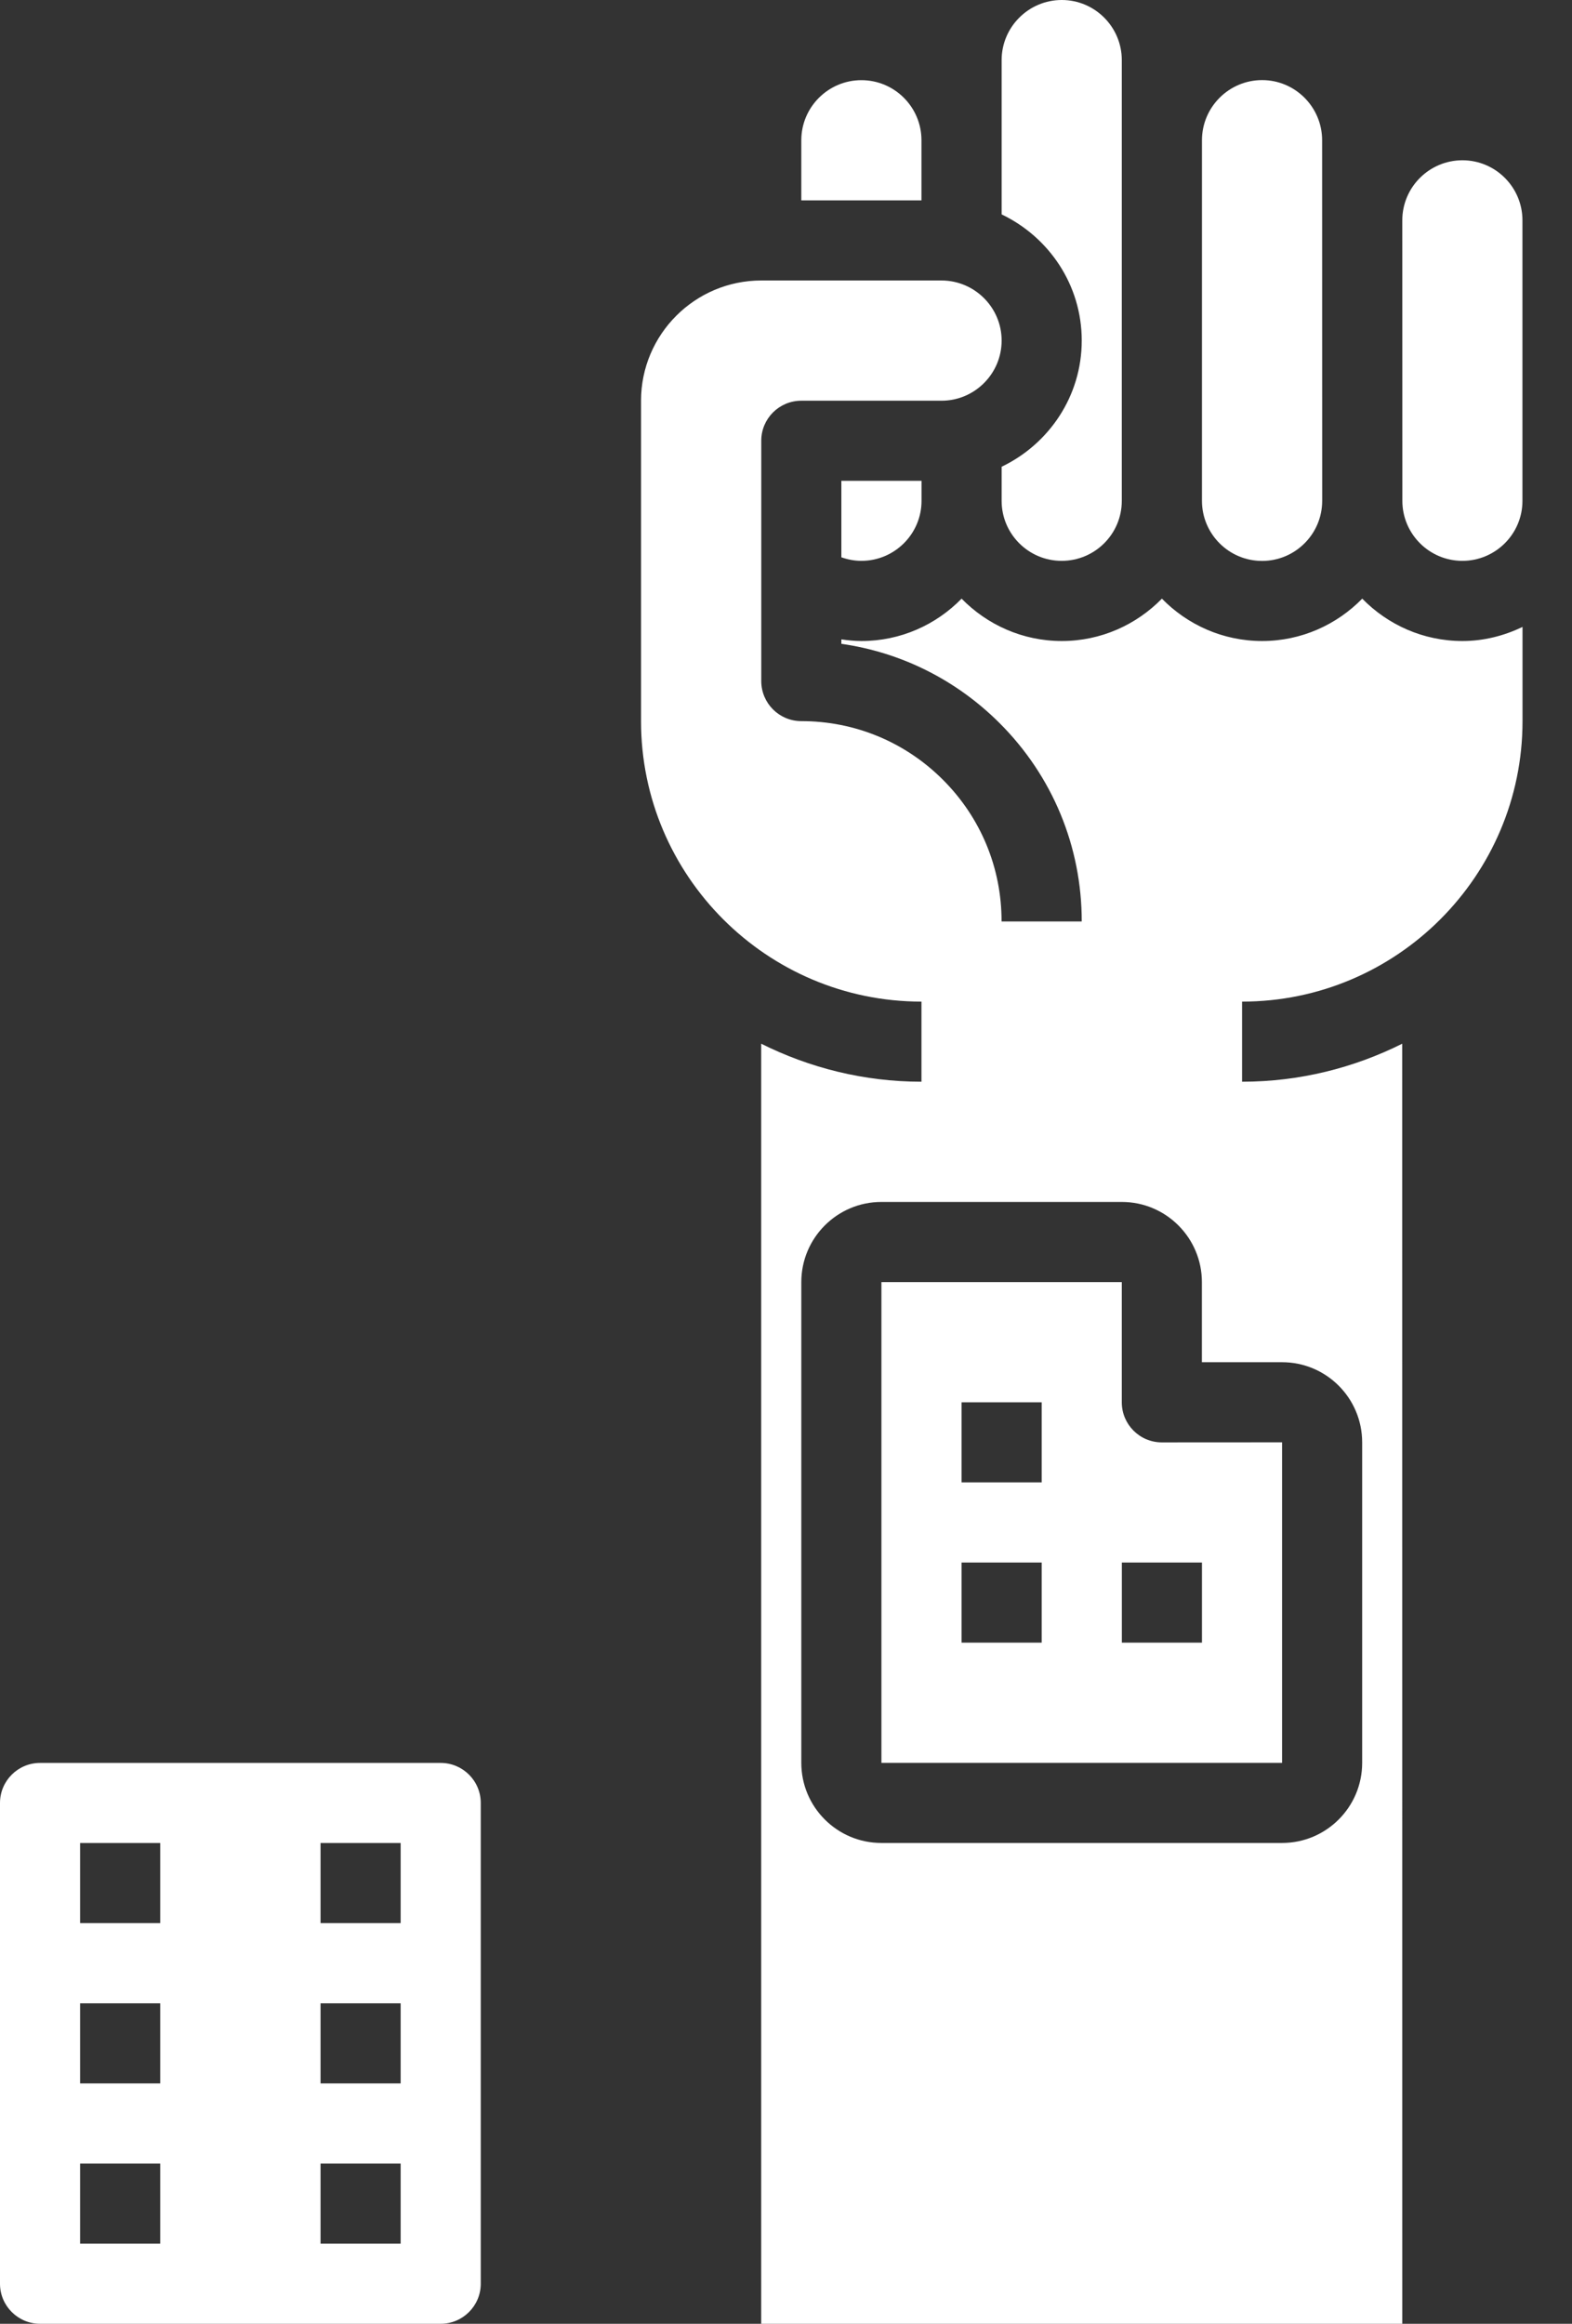
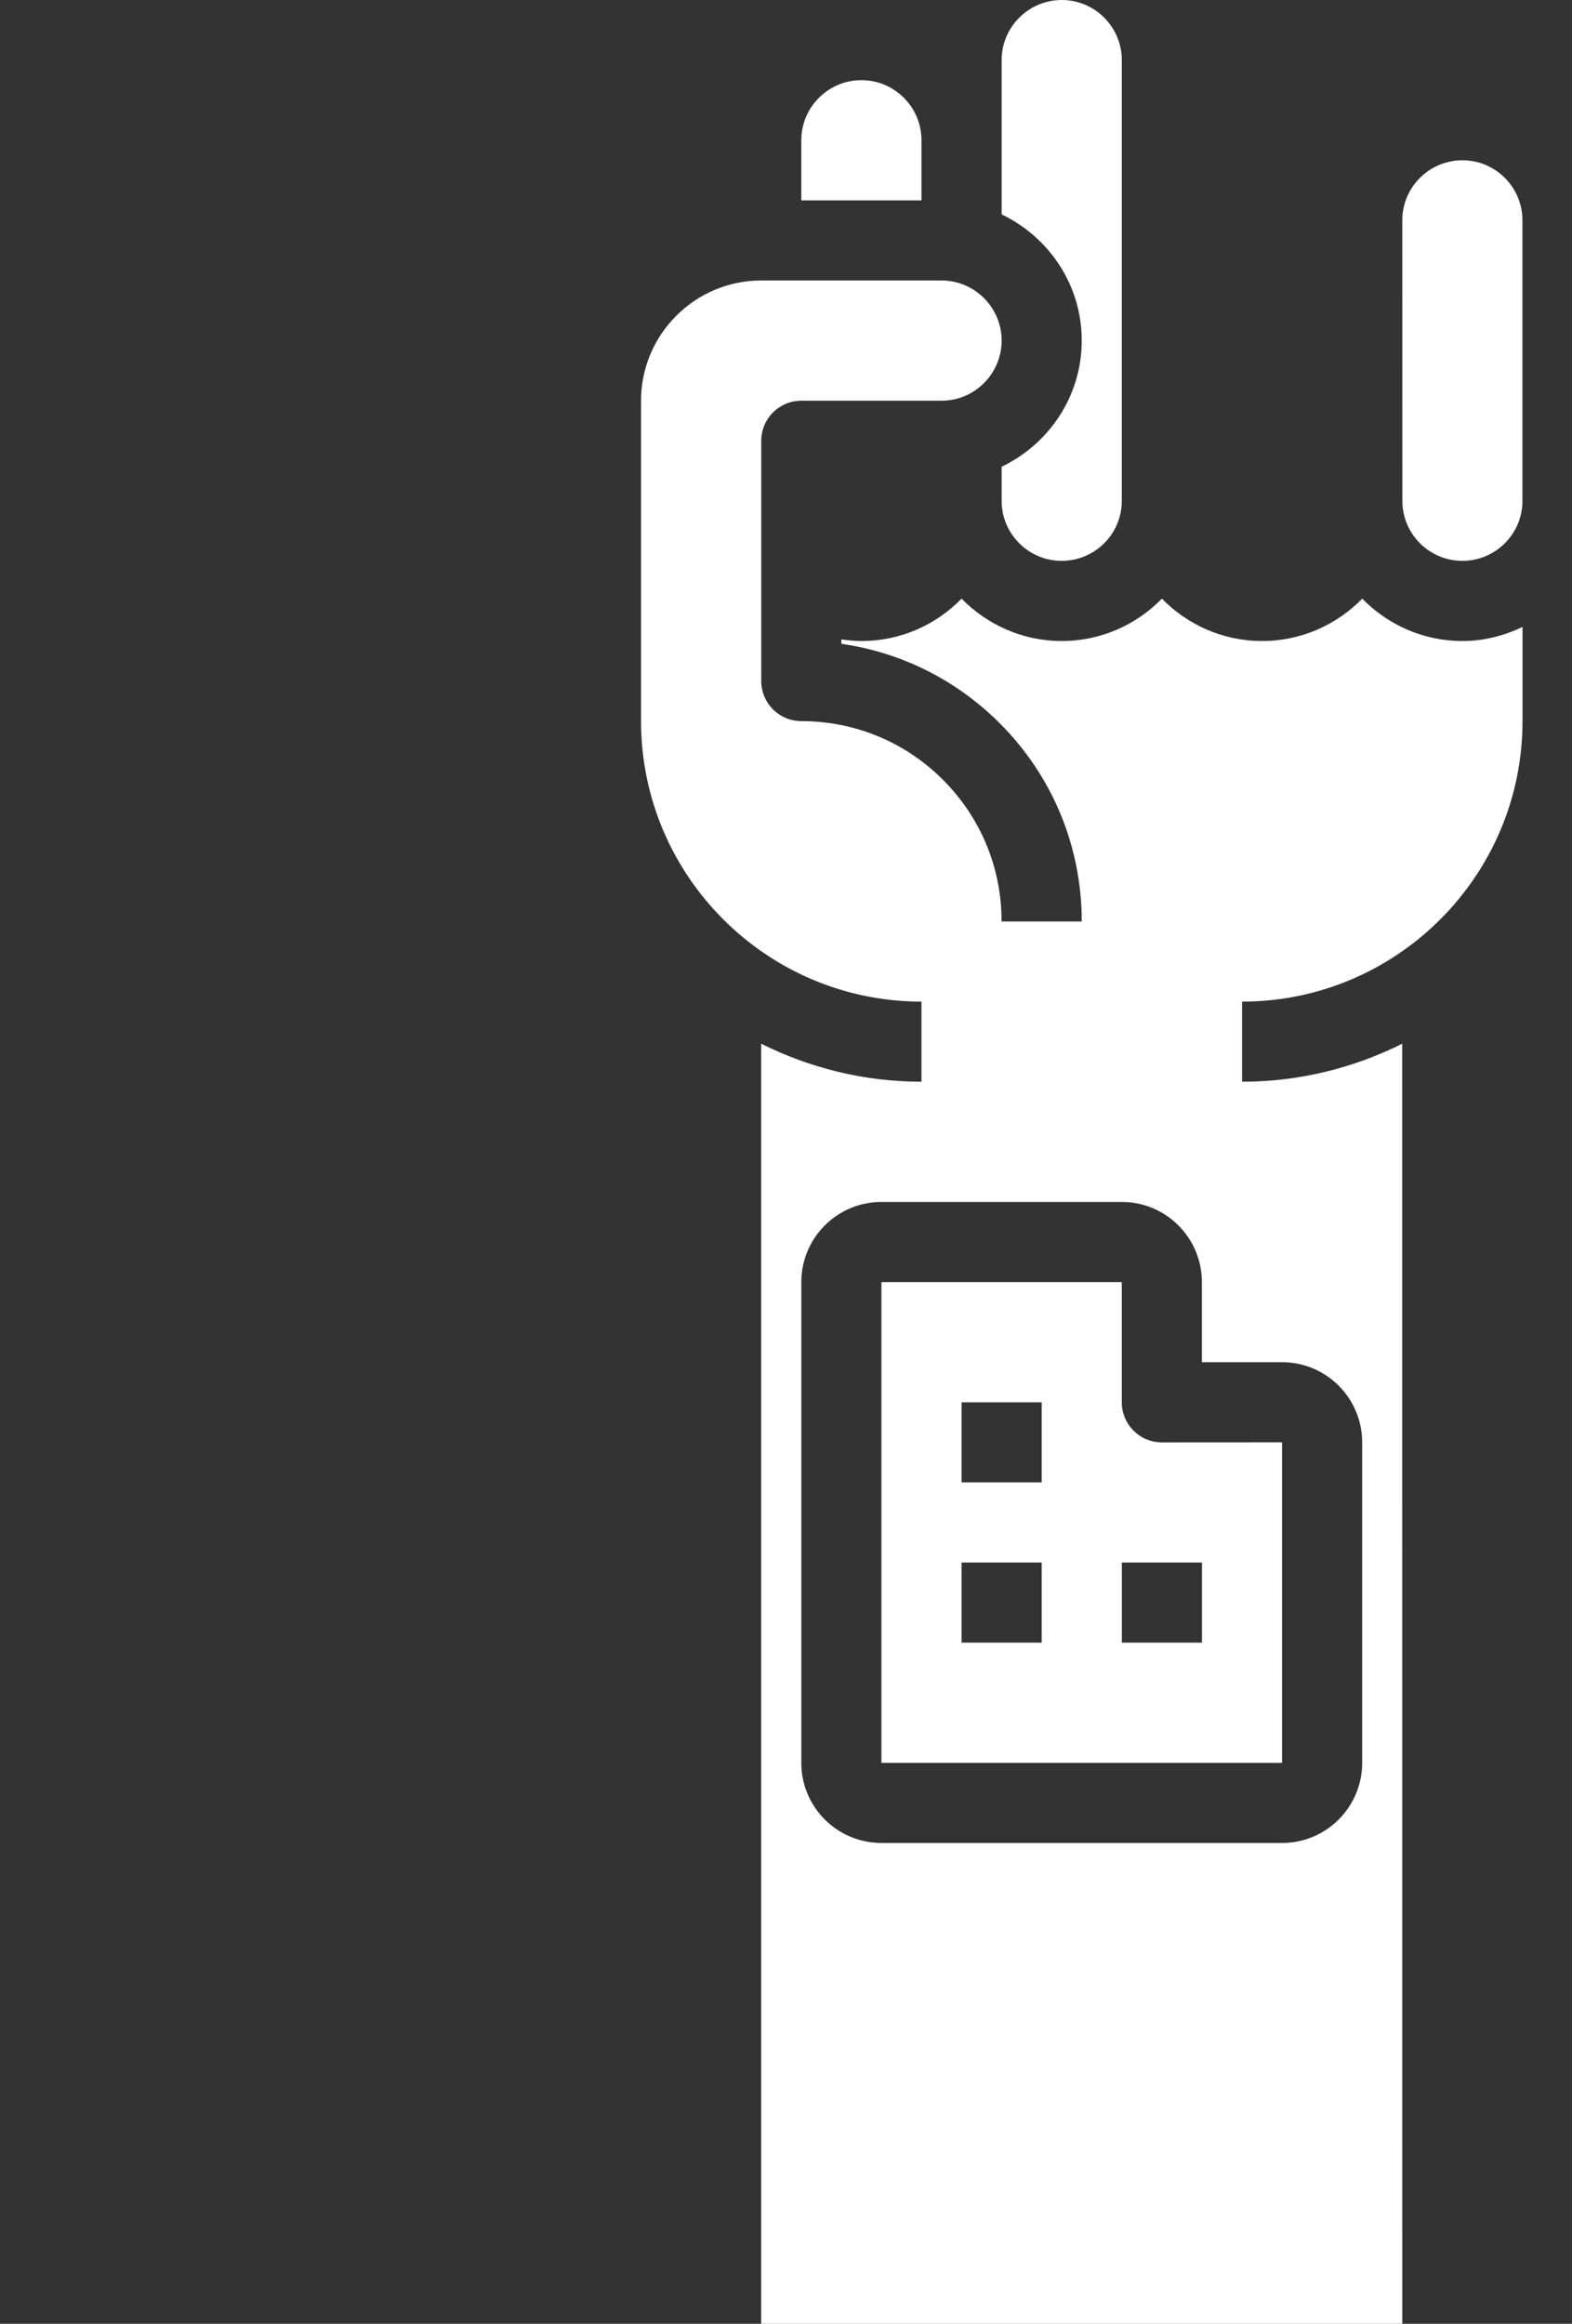
<svg xmlns="http://www.w3.org/2000/svg" width="23" height="34" viewBox="0 0 23 34" fill="none">
  <rect x="0" y="0" width="23" height="34" fill="#333333" stroke="none" />
  <path d="M21.396 8.206C21.881 8.206 22.275 7.812 22.275 7.328V3.224C22.275 2.739 21.881 2.345 21.397 2.345C20.912 2.345 20.517 2.739 20.517 3.224L20.518 7.328C20.518 7.812 20.912 8.206 21.396 8.206Z" fill="white" />
  <path d="M13.482 2.052C13.482 1.567 13.088 1.173 12.603 1.173C12.119 1.173 11.724 1.567 11.724 2.052V2.932H13.482L13.482 2.052Z" fill="white" />
-   <path d="M18.465 8.207H18.466C18.95 8.207 19.345 7.813 19.345 7.328L19.344 2.052C19.344 1.567 18.95 1.172 18.466 1.172C17.981 1.172 17.586 1.567 17.586 2.052V7.328C17.586 7.813 17.98 8.207 18.465 8.207Z" fill="white" />
  <path d="M15.533 8.206C16.019 8.206 16.413 7.813 16.413 7.328L16.413 0.879C16.413 0.395 16.019 0 15.535 0C15.05 0 14.655 0.395 14.655 0.879V3.137C15.346 3.468 15.827 4.167 15.827 4.983C15.827 5.798 15.346 6.498 14.655 6.829V7.328C14.655 7.813 15.049 8.206 15.533 8.206Z" fill="white" />
  <path d="M21.397 9.379C20.822 9.379 20.303 9.14 19.931 8.759C19.558 9.14 19.04 9.379 18.466 9.379C17.891 9.379 17.372 9.14 17 8.759C16.627 9.14 16.109 9.379 15.535 9.379C14.96 9.379 14.442 9.14 14.069 8.759C13.696 9.141 13.178 9.379 12.604 9.379C12.505 9.379 12.407 9.369 12.31 9.355V9.42C13.184 9.545 13.99 9.946 14.626 10.581C15.4 11.355 15.827 12.386 15.827 13.482L14.654 13.482C14.655 12.699 14.35 11.963 13.796 11.409C13.243 10.856 12.507 10.551 11.724 10.551C11.4 10.551 11.138 10.289 11.138 9.964V6.449C11.138 6.125 11.4 5.863 11.724 5.863H13.775C14.26 5.863 14.655 5.468 14.655 4.983C14.655 4.499 14.26 4.104 13.775 4.104H11.138C10.168 4.104 9.379 4.893 9.379 5.863V10.552C9.379 12.814 11.22 14.655 13.482 14.655V15.827C12.639 15.827 11.845 15.624 11.137 15.271V34H20.517L20.516 15.271C19.809 15.624 19.015 15.827 18.173 15.827V14.655C20.435 14.655 22.276 12.814 22.276 10.552V9.173C22.008 9.301 21.713 9.379 21.397 9.379ZM18.758 19.931C19.405 19.931 19.93 20.456 19.93 21.104V25.793C19.93 26.44 19.405 26.965 18.758 26.965H12.896C12.249 26.965 11.724 26.44 11.724 25.793V18.759C11.724 18.112 12.249 17.586 12.896 17.586H16.413C17.06 17.586 17.585 18.112 17.585 18.759V19.931H18.758Z" fill="white" />
-   <path d="M12.603 8.206C13.088 8.206 13.483 7.812 13.483 7.328V7.035H12.31V8.154C12.403 8.187 12.502 8.206 12.603 8.206Z" fill="white" />
  <path d="M16.413 20.518V18.759H12.896V25.793H18.758V21.103L16.999 21.104C16.675 21.104 16.413 20.841 16.413 20.518ZM15.241 24.034H14.069V22.862H15.241V24.034ZM15.241 21.689H14.069V20.518H15.241V21.689ZM17.586 24.034H16.414V22.862H17.586V24.034Z" fill="white" />
-   <path d="M6.448 25.794H0.586C0.263 25.794 0 26.056 0 26.38V33.414C0 33.737 0.263 34 0.586 34H6.448C6.771 34 7.034 33.737 7.034 33.414V26.38C7.034 26.056 6.771 25.794 6.448 25.794ZM2.344 32.828H1.172V31.656H2.344V32.828ZM2.344 30.483H1.172V29.311H2.344V30.483ZM2.344 28.138H1.172V26.966H2.344V28.138ZM5.862 32.828H4.69V31.656H5.862V32.828ZM5.862 30.483H4.69V29.311H5.862V30.483ZM5.862 28.138H4.69V26.966H5.862V28.138Z" fill="white" />
</svg>